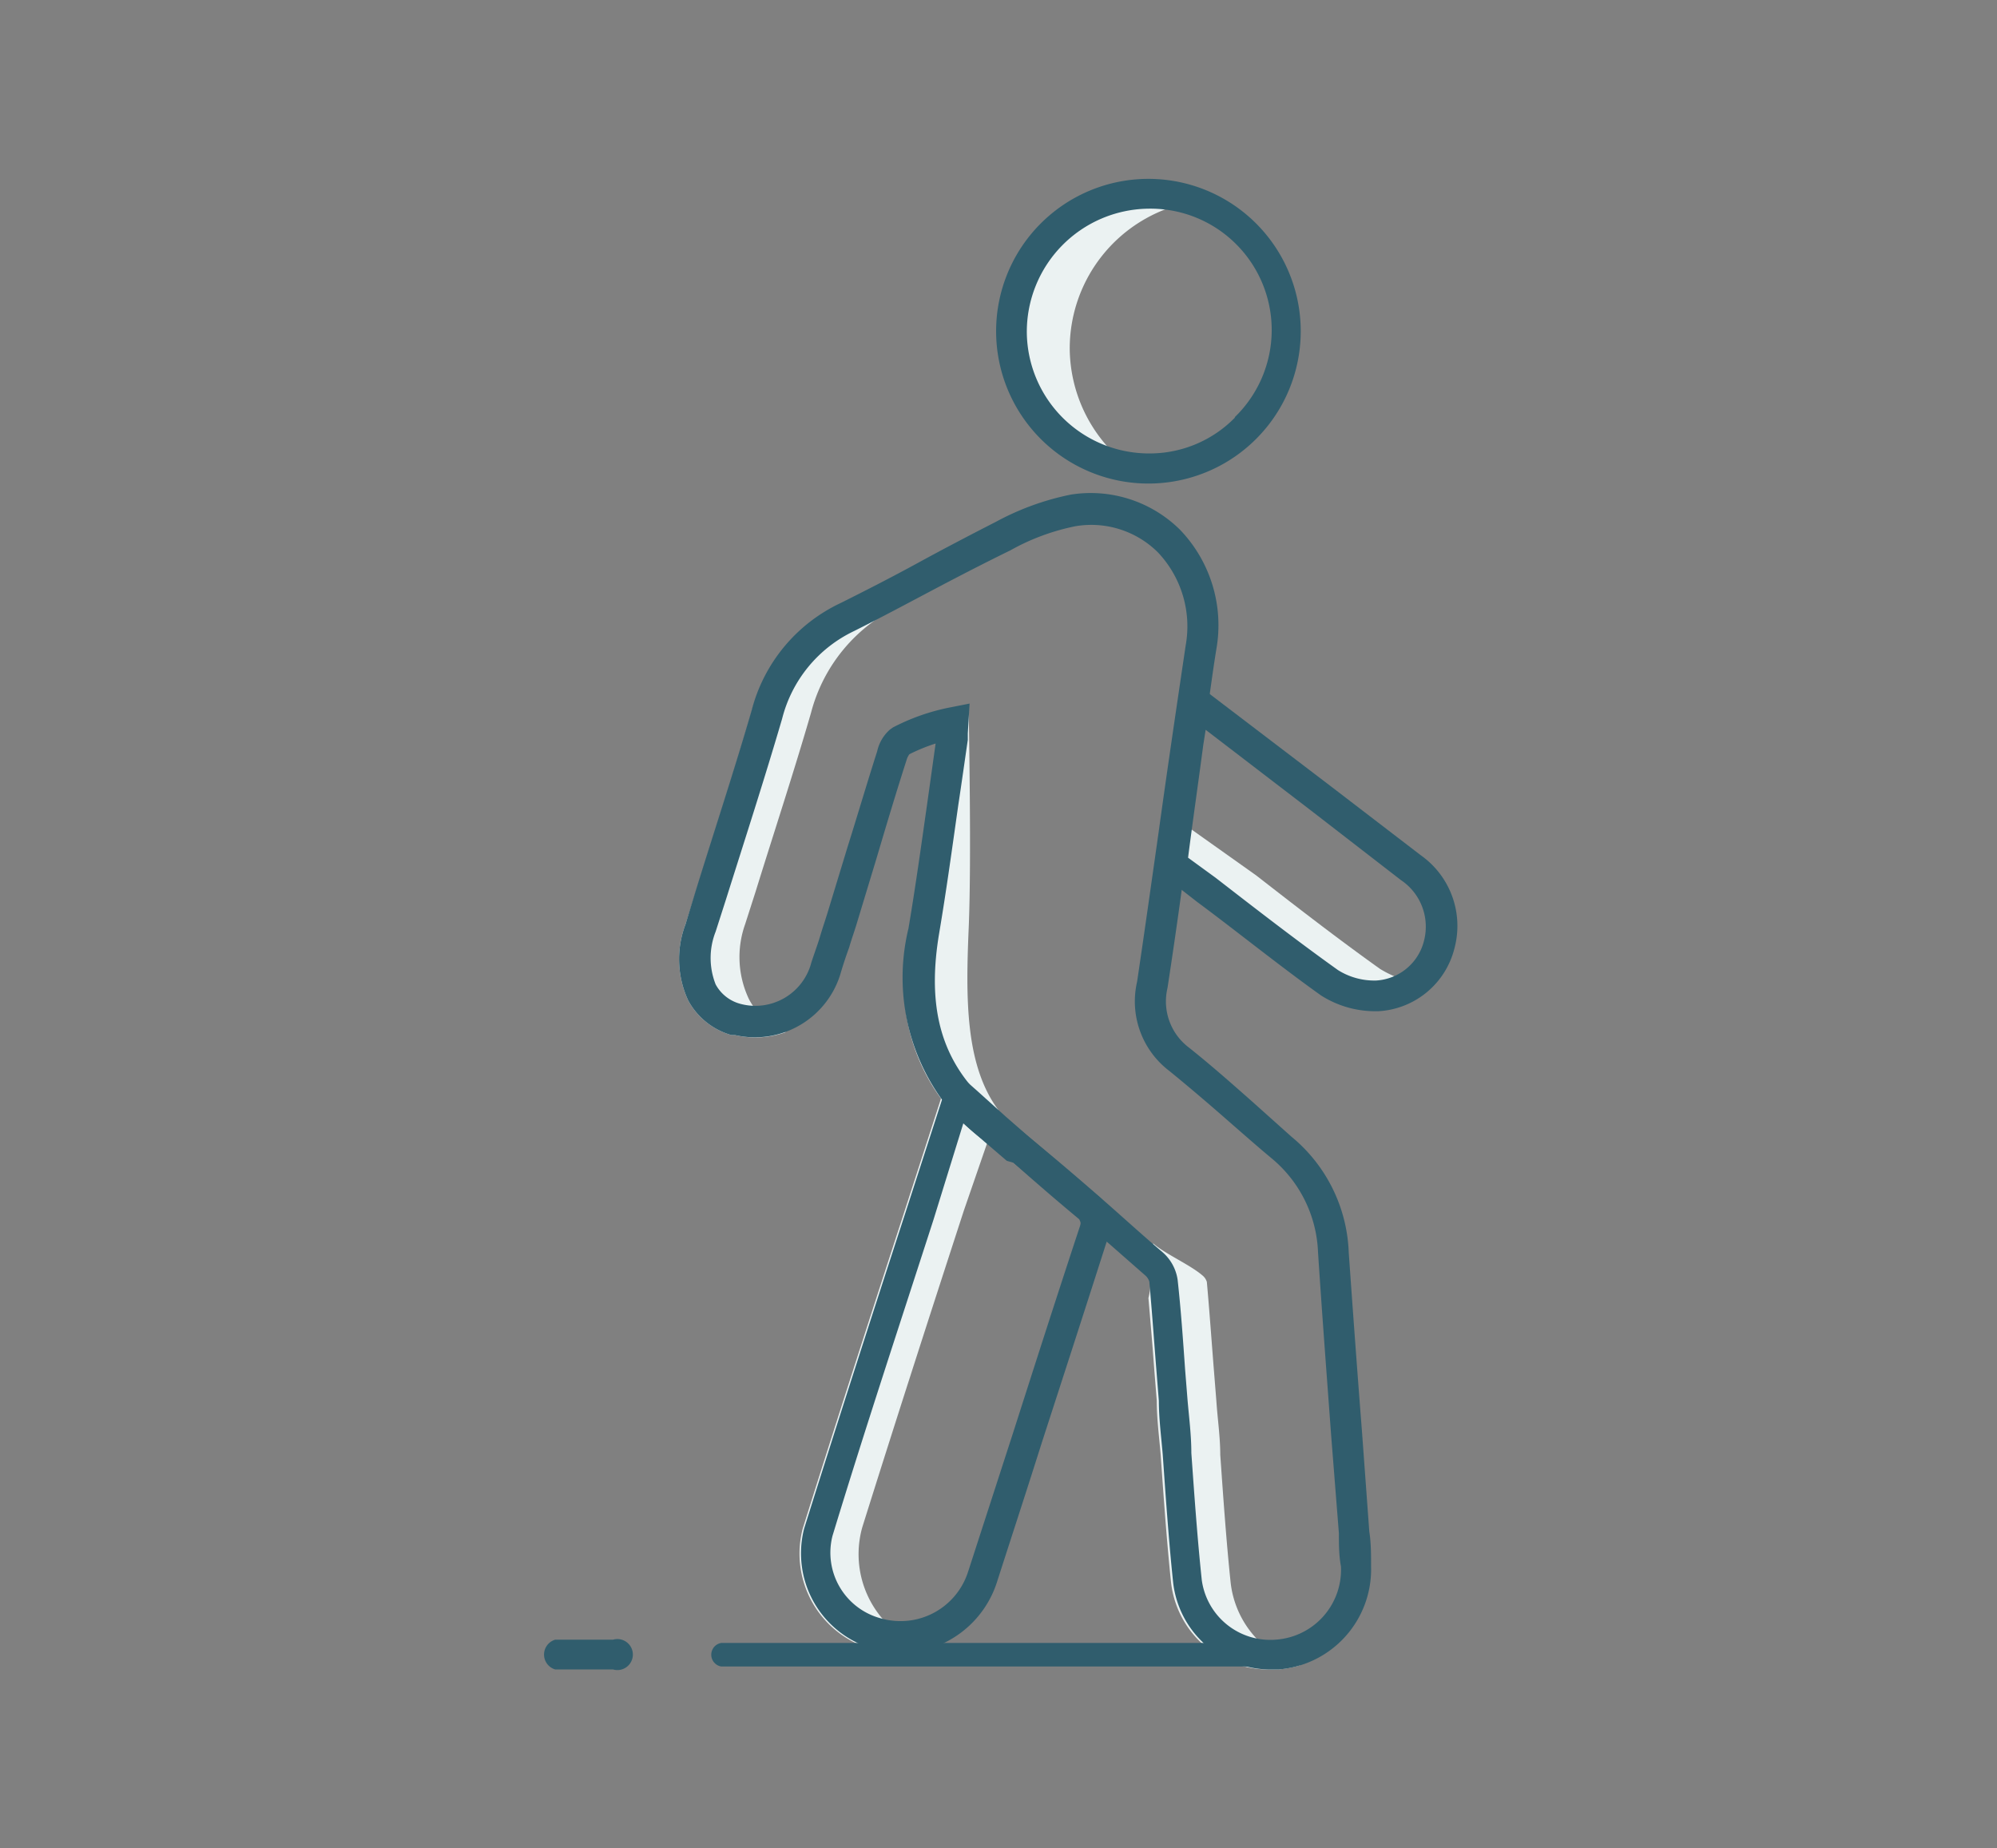
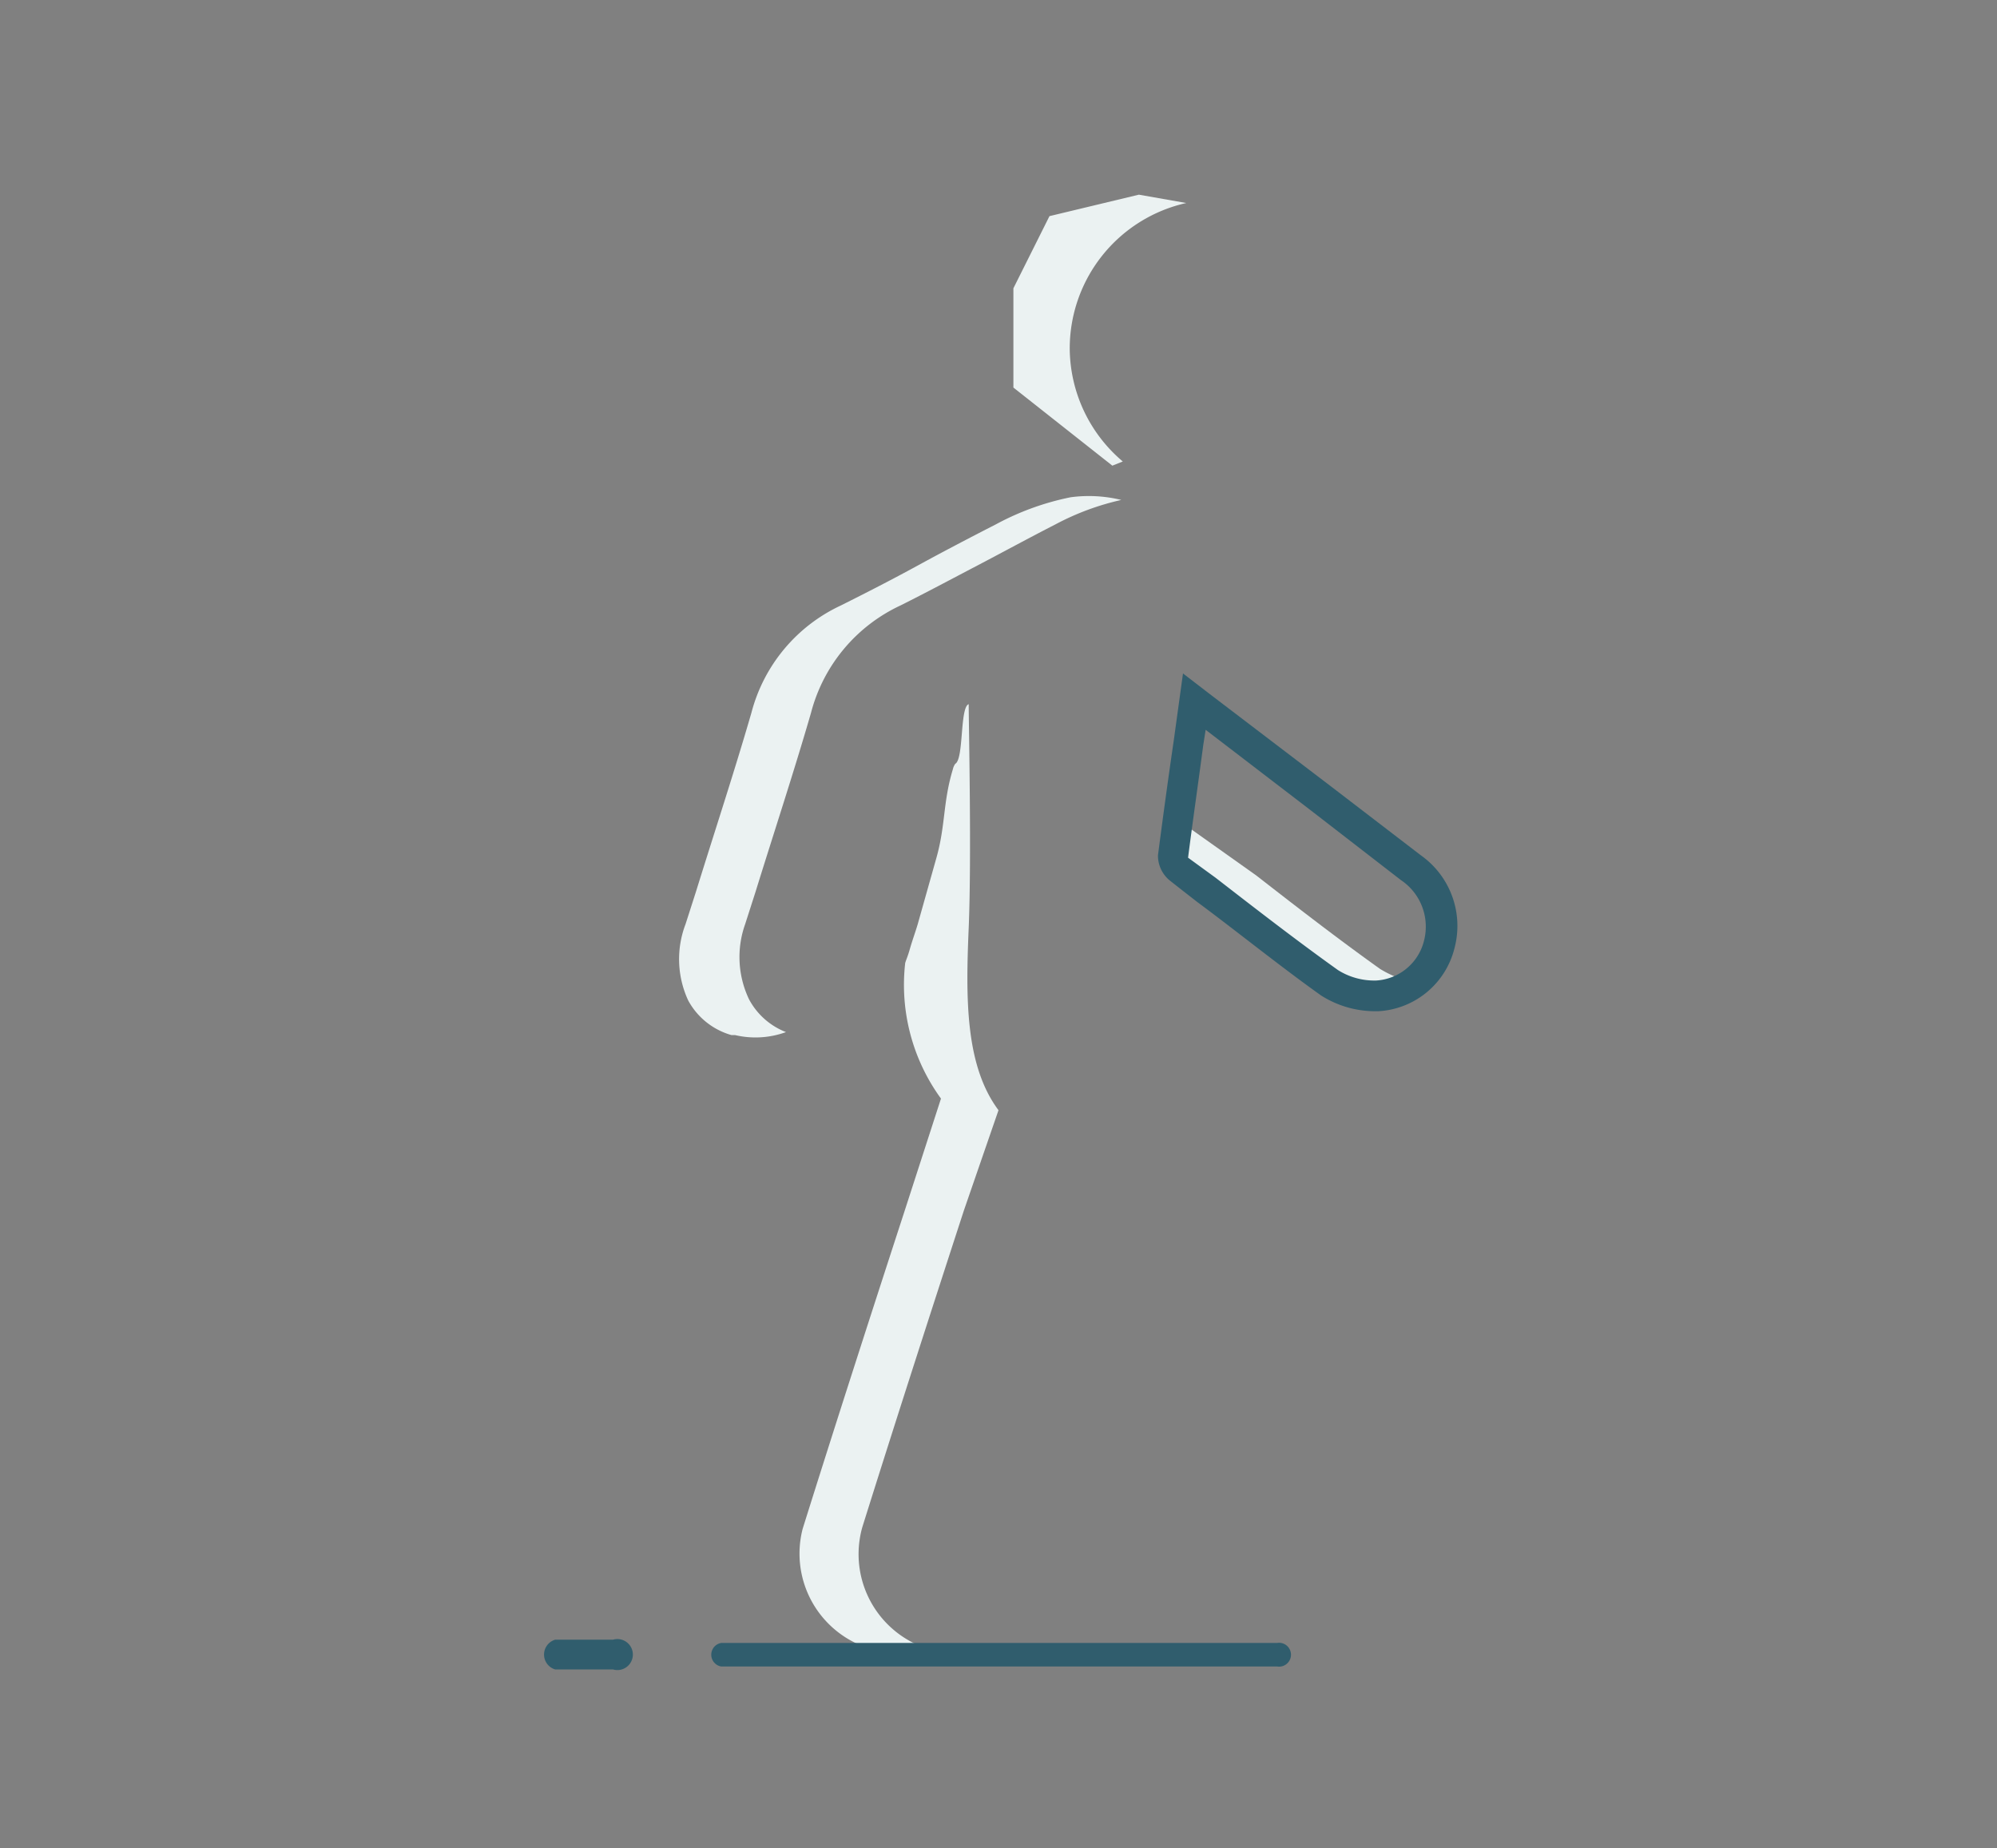
<svg xmlns="http://www.w3.org/2000/svg" id="Layer_1" data-name="Layer 1" viewBox="0 0 67 62">
  <rect x="0" y="0" width="67" height="62" fill="#808080" stroke="none" />
  <defs>
    <style>.cls-1{fill:#ebf2f2;}.cls-2{fill:#305d6d;}</style>
  </defs>
  <path class="cls-1" d="M35.89,11.72A5,5,0,0,1,39.8,6.81l-1.59-.28-3,.72L34,9.67V13l3.32,2.62.35-.14A5,5,0,0,1,35.89,11.72Z" />
-   <path class="cls-1" d="M41.29,53.1c-.15-1.43-.25-2.89-.35-4.3,0-.6-.09-1.2-.13-1.8l-.08-1c-.08-1-.15-2-.24-3a.45.45,0,0,0-.15-.22c-.42-.36-1.25-.72-1.65-1.07-.19.6,0,1.22-.16,1.83.07.81.14,1.63.2,2.45l.08,1c0,.6.08,1.2.13,1.8.1,1.41.2,2.87.35,4.3A3.29,3.29,0,0,0,42.58,56h.31a3.62,3.62,0,0,0,.73-.14A3.27,3.27,0,0,1,41.29,53.1Z" />
  <path class="cls-1" d="M25.13,33.52A3.29,3.29,0,0,1,25,31l.35-1.09c.62-2,1.28-4,1.86-6a5.5,5.5,0,0,1,3-3.6c.86-.43,1.72-.89,2.58-1.34s1.74-.93,2.62-1.38a8.74,8.74,0,0,1,2.21-.82,4.59,4.59,0,0,0-1.7-.09,9,9,0,0,0-2.51.91c-.88.45-1.76.91-2.62,1.38s-1.72.91-2.58,1.34a5.5,5.5,0,0,0-3,3.6c-.58,2-1.24,4-1.86,6L23,31a3.29,3.29,0,0,0,.09,2.56,2.39,2.39,0,0,0,1.45,1.16l.12,0a3,3,0,0,0,1.71-.1A2.38,2.38,0,0,1,25.13,33.52Z" />
  <path class="cls-1" d="M42.14,29.36,39.9,27.77c-.06.46-.13.92-.2,1.39.94.72,3.63,2.64,4.6,3.34a3.29,3.29,0,0,0,1.8.53h.12a2.86,2.86,0,0,0,.83-.18,3.65,3.65,0,0,1-.75-.35C44.87,31.48,43.49,30.41,42.14,29.36Z" />
  <path class="cls-1" d="M28.93,51.23c1.12-3.57,2.28-7.16,3.41-10.63l1.16-3.36c-1.12-1.5-1.1-3.75-1-6.11s0-6.87,0-7.51c-.3.1-.16,1.84-.45,2a.49.49,0,0,0-.08.18c-.34,1.12-.24,1.88-.56,3L30.79,31c-.08.27-.18.54-.26.82s-.11.32-.16.48a6.48,6.48,0,0,0,1.2,4.55l-1.23,3.8c-1.13,3.47-2.29,7.06-3.41,10.63a3.33,3.33,0,0,0,2.36,4.05,3.26,3.26,0,0,0,1.92,0A3.33,3.33,0,0,1,28.93,51.23Z" />
  <g id="Group_781" data-name="Group 781">
    <g id="Path_756" data-name="Path 756">
-       <path class="cls-2" d="M45.94,51.37l-.24-3.28Q45.46,45,45.25,42a5.27,5.27,0,0,0-1.92-3.87L42,36.94c-.68-.6-1.38-1.22-2.11-1.8a1.94,1.94,0,0,1-.72-2c.17-1.11.33-2.21.48-3.31.09-.6.17-1.2.26-1.79.22-1.59.44-3.19.68-4.78.07-.5.14-1,.22-1.49a4.62,4.62,0,0,0-1.22-4,4.26,4.26,0,0,0-3.66-1.18,9,9,0,0,0-2.51.91c-.88.45-1.76.91-2.62,1.38s-1.72.91-2.58,1.34a5.5,5.5,0,0,0-3,3.6c-.58,2-1.24,4-1.86,6L23,31a3.29,3.29,0,0,0,.09,2.56,2.39,2.39,0,0,0,1.45,1.16l.12,0a3,3,0,0,0,3.56-2.13q.12-.4.27-.81c.08-.28.18-.55.26-.82l.67-2.21c.32-1.08.64-2.15,1-3.27a.61.61,0,0,1,.09-.18,6,6,0,0,1,.88-.36l-.27,1.93c-.2,1.4-.4,2.85-.64,4.27a7,7,0,0,0,1.07,5.67,6.47,6.47,0,0,0,.79.88,6.18,6.18,0,0,0,.61.52l.87.69L34,39c1,.83,2,1.7,3,2.54l.19.16,1.22,1.07a.45.45,0,0,1,.15.22c.09,1,.16,2,.24,3l.08,1c0,.6.08,1.2.13,1.8.1,1.41.2,2.87.35,4.3A3.29,3.29,0,0,0,42.58,56h.31A3.37,3.37,0,0,0,46,52.54C46,52.14,46,51.75,45.94,51.37ZM42.8,55a2.32,2.32,0,0,1-2.48-2c-.15-1.42-.25-2.86-.35-4.26,0-.61-.08-1.21-.13-1.81l-.08-1c-.07-1-.14-2-.25-3A1.51,1.51,0,0,0,39,42c-.47-.4-.93-.81-1.39-1.22-1-.89-2.08-1.82-3.16-2.7-.28-.23-.56-.46-.85-.68a6.16,6.16,0,0,1-.91-.84c-1.2-1.34-1.56-3-1.18-5.26.24-1.42.44-2.88.64-4.29.11-.72.21-1.44.32-2.19,0-.06,0-.13,0-.22l.06-1-.66.13a7.11,7.11,0,0,0-1.91.67l-.1.07a1.36,1.36,0,0,0-.43.73c-.34,1.06-.66,2.15-1,3.23l-.67,2.2c-.08.26-.17.52-.25.79s-.19.56-.29.87a1.94,1.94,0,0,1-2.39,1.38,1.33,1.33,0,0,1-.82-.65,2.41,2.41,0,0,1,0-1.77l.35-1.09c.63-2,1.28-4,1.88-6.05a4.47,4.47,0,0,1,2.41-2.94c.88-.44,1.74-.9,2.61-1.36S33,18.9,33.9,18.46a7.44,7.44,0,0,1,2.19-.81,3.17,3.17,0,0,1,2.76.88,3.61,3.61,0,0,1,.93,3.12c-.31,2.09-.62,4.18-.91,6.28-.24,1.69-.48,3.39-.72,5a2.93,2.93,0,0,0,1.09,3c.7.57,1.4,1.17,2.06,1.75.46.4.9.79,1.37,1.18A4.3,4.3,0,0,1,44.22,42c.13,2,.29,4.1.44,6.14l.26,3.29c0,.37,0,.74.07,1.12A2.35,2.35,0,0,1,42.8,55Z" />
-     </g>
+       </g>
    <g id="Path_757" data-name="Path 757">
-       <path class="cls-2" d="M36.8,40.08l-2.34-2-.71-.62-1-.9-.82-.72-.31,1-1.23,3.8c-1.13,3.47-2.29,7.06-3.41,10.63a3.33,3.33,0,0,0,2.36,4.05,3.3,3.3,0,0,0,.92.13A3.43,3.43,0,0,0,33.47,53c.5-1.55,1-3.08,1.49-4.63.73-2.25,1.46-4.5,2.16-6.69a.88.88,0,0,0,.05-.15A1.16,1.16,0,0,0,36.8,40.08Zm-.58,1.09c-.76,2.3-1.5,4.61-2.24,6.92l-1.5,4.63a2.38,2.38,0,0,1-2.91,1.57,2.28,2.28,0,0,1-1.64-2.77C29,48,30.2,44.38,31.32,40.91l1-3.23,0,0,.69.6.77.66L34,39c.72.64,1.44,1.26,2.21,1.9C36.25,41,36.28,41,36.22,41.17Z" />
-     </g>
+       </g>
    <g id="Path_758" data-name="Path 758">
-       <path class="cls-2" d="M38.53,6h0a5.11,5.11,0,1,0,0,10.22h0A5.11,5.11,0,1,0,38.53,6Zm2.91,8a4,4,0,0,1-2.89,1.21h0a4.1,4.1,0,0,1-4.1-4.06A4.13,4.13,0,0,1,38.51,7h0a4.07,4.07,0,0,1,2.91,7Z" />
-     </g>
+       </g>
    <g id="Path_759" data-name="Path 759">
      <path class="cls-2" d="M47.67,28.69l-3-2.3-4.07-3.1-.91-.7-.31,2.25c-.19,1.3-.36,2.55-.53,3.85a1.08,1.08,0,0,0,.39.84l.42.33.5.39c1.35,1,2.73,2.12,4.16,3.14a3.38,3.38,0,0,0,1.8.53h.12a2.79,2.79,0,0,0,2.56-2.12A2.9,2.9,0,0,0,47.67,28.69Zm.11,2.85a1.76,1.76,0,0,1-1.61,1.35,2.29,2.29,0,0,1-1.28-.35c-1.4-1-2.78-2.07-4.11-3.1l-.92-.67c.16-1.25.34-2.49.51-3.78l.08-.51L44,27.2l3,2.32A1.88,1.88,0,0,1,47.78,31.54Z" />
    </g>
  </g>
  <g id="Line_7" data-name="Line 7">
    <path class="cls-2" d="M42.85,55.9H24.2a.4.4,0,0,1,0-.79H42.85a.4.4,0,1,1,0,.79Z" />
  </g>
  <g id="Line_8" data-name="Line 8">
    <path class="cls-2" d="M20.57,56H18.63a.52.52,0,0,1,0-1h1.94a.52.52,0,1,1,0,1Z" />
  </g>
</svg>